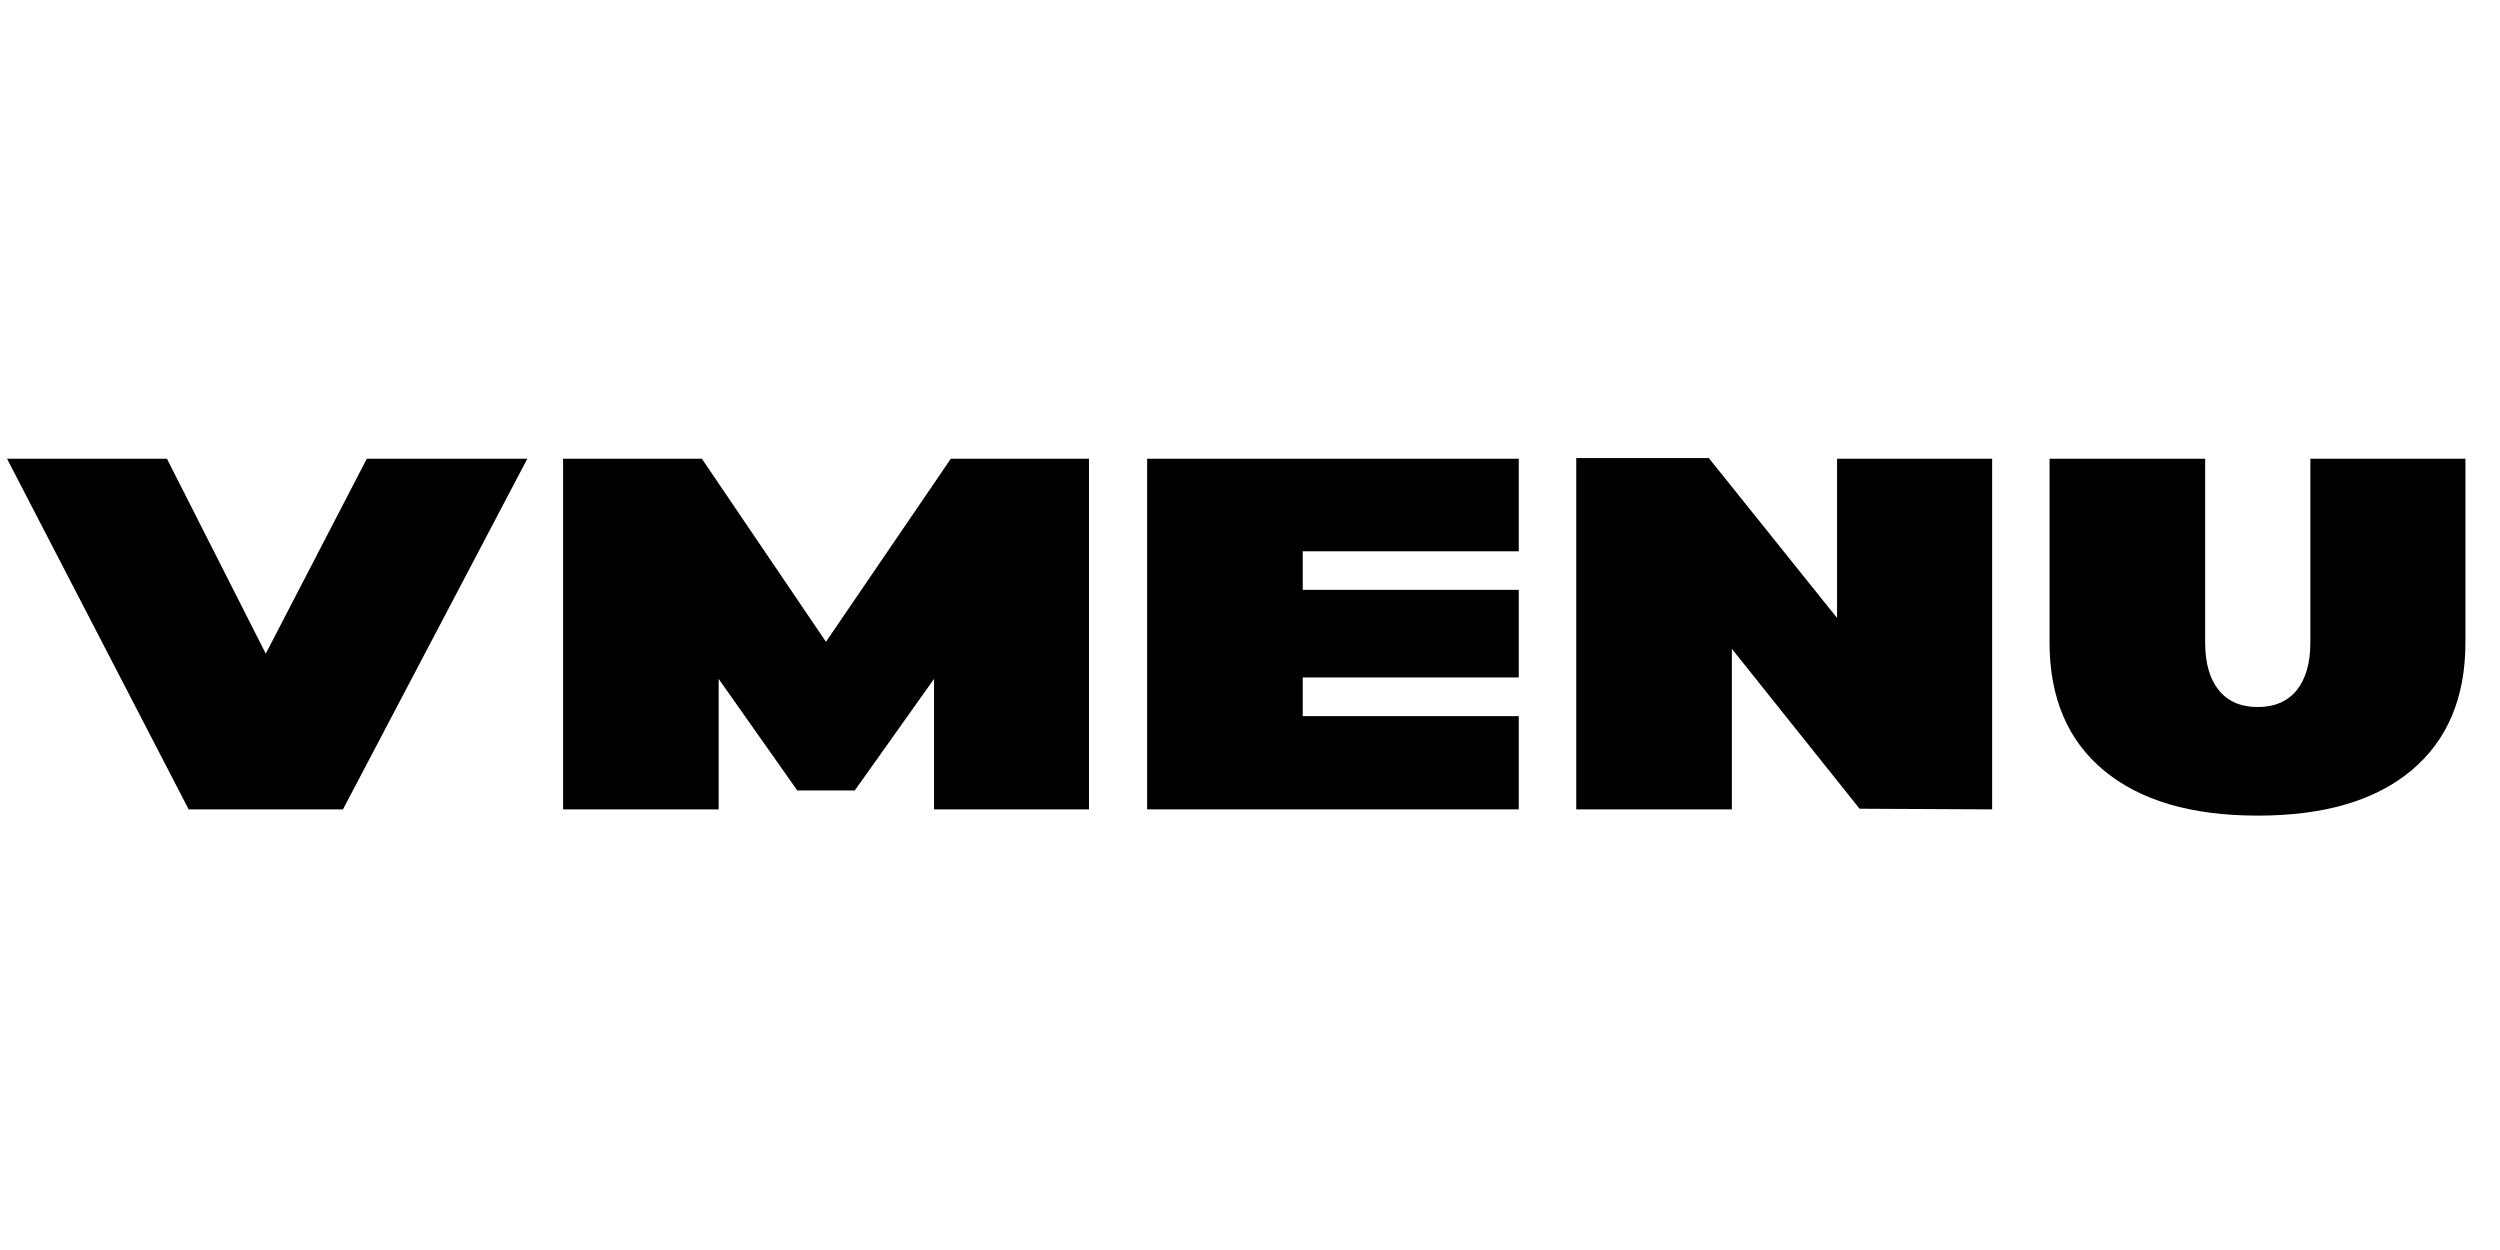
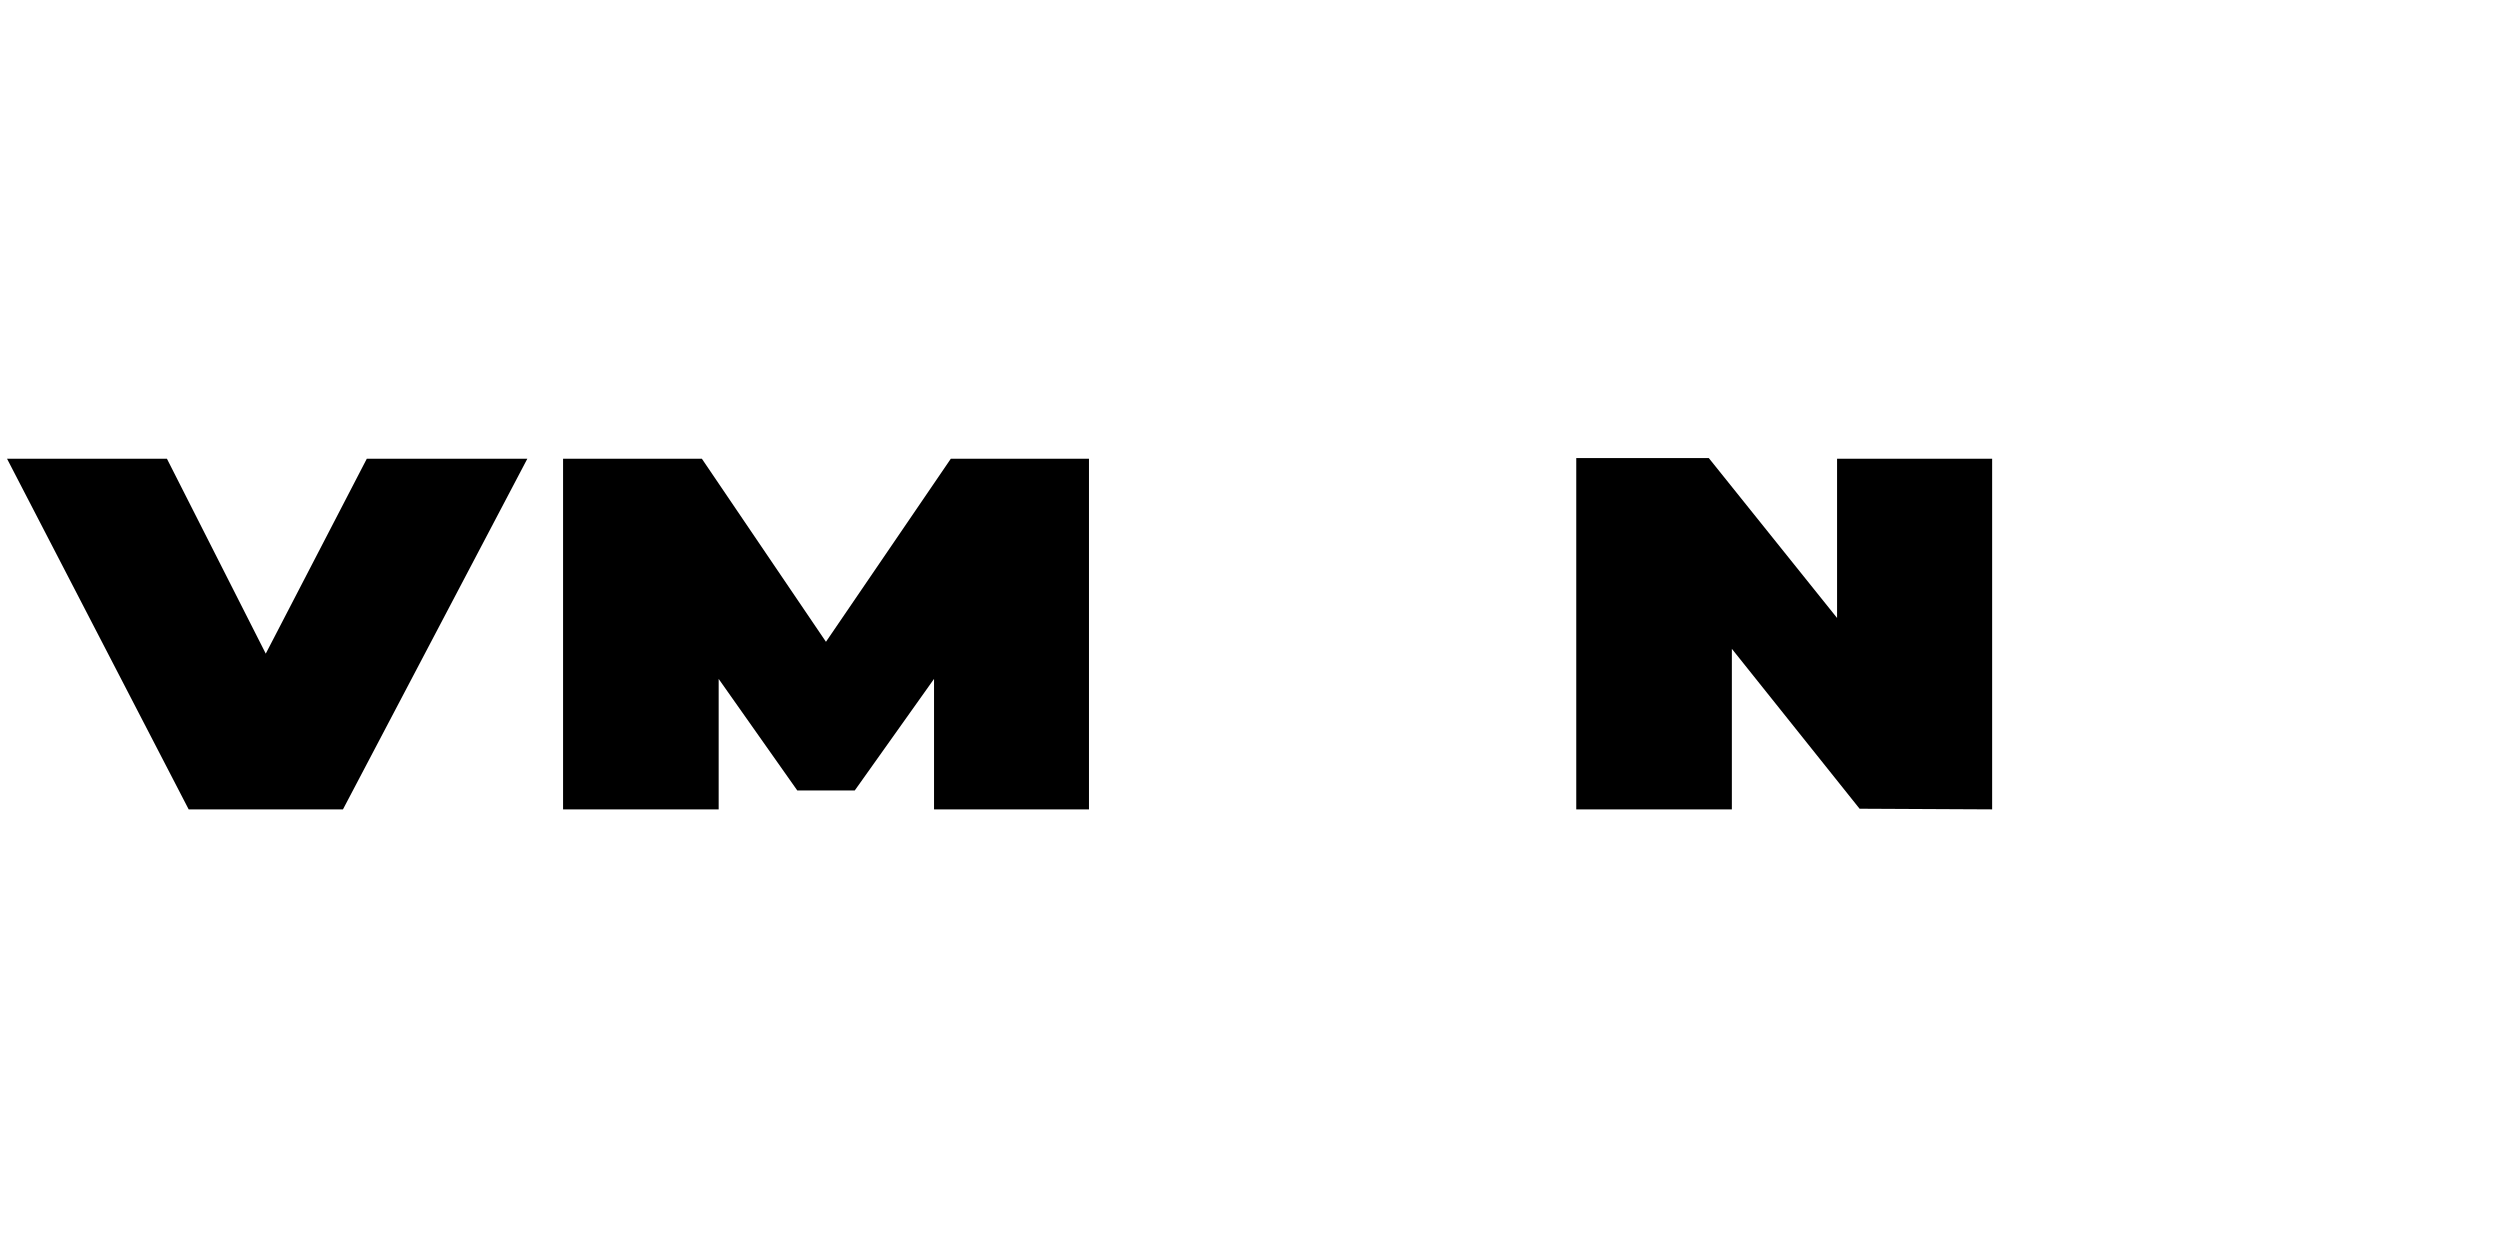
<svg xmlns="http://www.w3.org/2000/svg" width="400" zoomAndPan="magnify" viewBox="0 0 300 150" height="200" preserveAspectRatio="xMidYMid meet" version="1.0">
  <defs>
    <g />
  </defs>
  <g fill="#000000" fill-opacity="1">
    <g transform="translate(0, 97.125)">
      <g>
        <path d="M 20.031 -42.078 L 0.844 -42.078 L 22.641 0 L 41.156 0 L 63.281 -42.078 L 44.016 -42.078 L 31.891 -18.688 Z M 20.031 -42.078 " />
      </g>
    </g>
  </g>
  <g fill="#000000" fill-opacity="1">
    <g transform="translate(64.115, 97.125)">
      <g>
        <path d="M 66.562 0 L 47.969 0 L 47.969 -15.656 L 38.453 -2.266 L 31.562 -2.266 L 22.125 -15.656 L 22.125 0 L 3.453 0 L 3.453 -42.078 L 20.109 -42.078 L 35 -20.109 L 49.984 -42.078 L 66.562 -42.078 Z M 66.562 0 " />
      </g>
    </g>
  </g>
  <g fill="#000000" fill-opacity="1">
    <g transform="translate(134.204, 97.125)">
      <g>
-         <path d="M 22.125 -30.969 L 22.125 -26.344 L 48.047 -26.344 L 48.047 -15.828 L 22.125 -15.828 L 22.125 -11.188 L 48.047 -11.188 L 48.047 0 L 3.453 0 L 3.453 -42.078 L 48.047 -42.078 L 48.047 -30.969 Z M 22.125 -30.969 " />
-       </g>
+         </g>
    </g>
  </g>
  <g fill="#000000" fill-opacity="1">
    <g transform="translate(185.698, 97.125)">
      <g>
        <path d="M 3.453 0 L 3.453 -42.156 L 19.359 -42.156 L 34.75 -22.969 L 34.75 -42.078 L 53.359 -42.078 L 53.359 0 L 37.453 -0.078 L 22.125 -19.266 L 22.125 0 Z M 3.453 0 " />
      </g>
    </g>
  </g>
  <g fill="#000000" fill-opacity="1">
    <g transform="translate(242.493, 97.125)">
      <g>
-         <path d="M 3.453 -42.078 L 22.125 -42.078 L 22.125 -20.031 C 22.125 -17.562 22.672 -15.648 23.766 -14.297 C 24.859 -12.953 26.414 -12.281 28.438 -12.281 C 30.457 -12.281 32.016 -12.953 33.109 -14.297 C 34.203 -15.648 34.75 -17.562 34.75 -20.031 L 34.75 -42.078 L 53.359 -42.078 L 53.359 -20.031 C 53.359 -13.406 51.195 -8.285 46.875 -4.672 C 42.551 -1.055 36.406 0.75 28.438 0.75 C 20.477 0.75 14.32 -1.055 9.969 -4.672 C 5.625 -8.285 3.453 -13.406 3.453 -20.031 Z M 3.453 -42.078 " />
-       </g>
+         </g>
    </g>
  </g>
</svg>